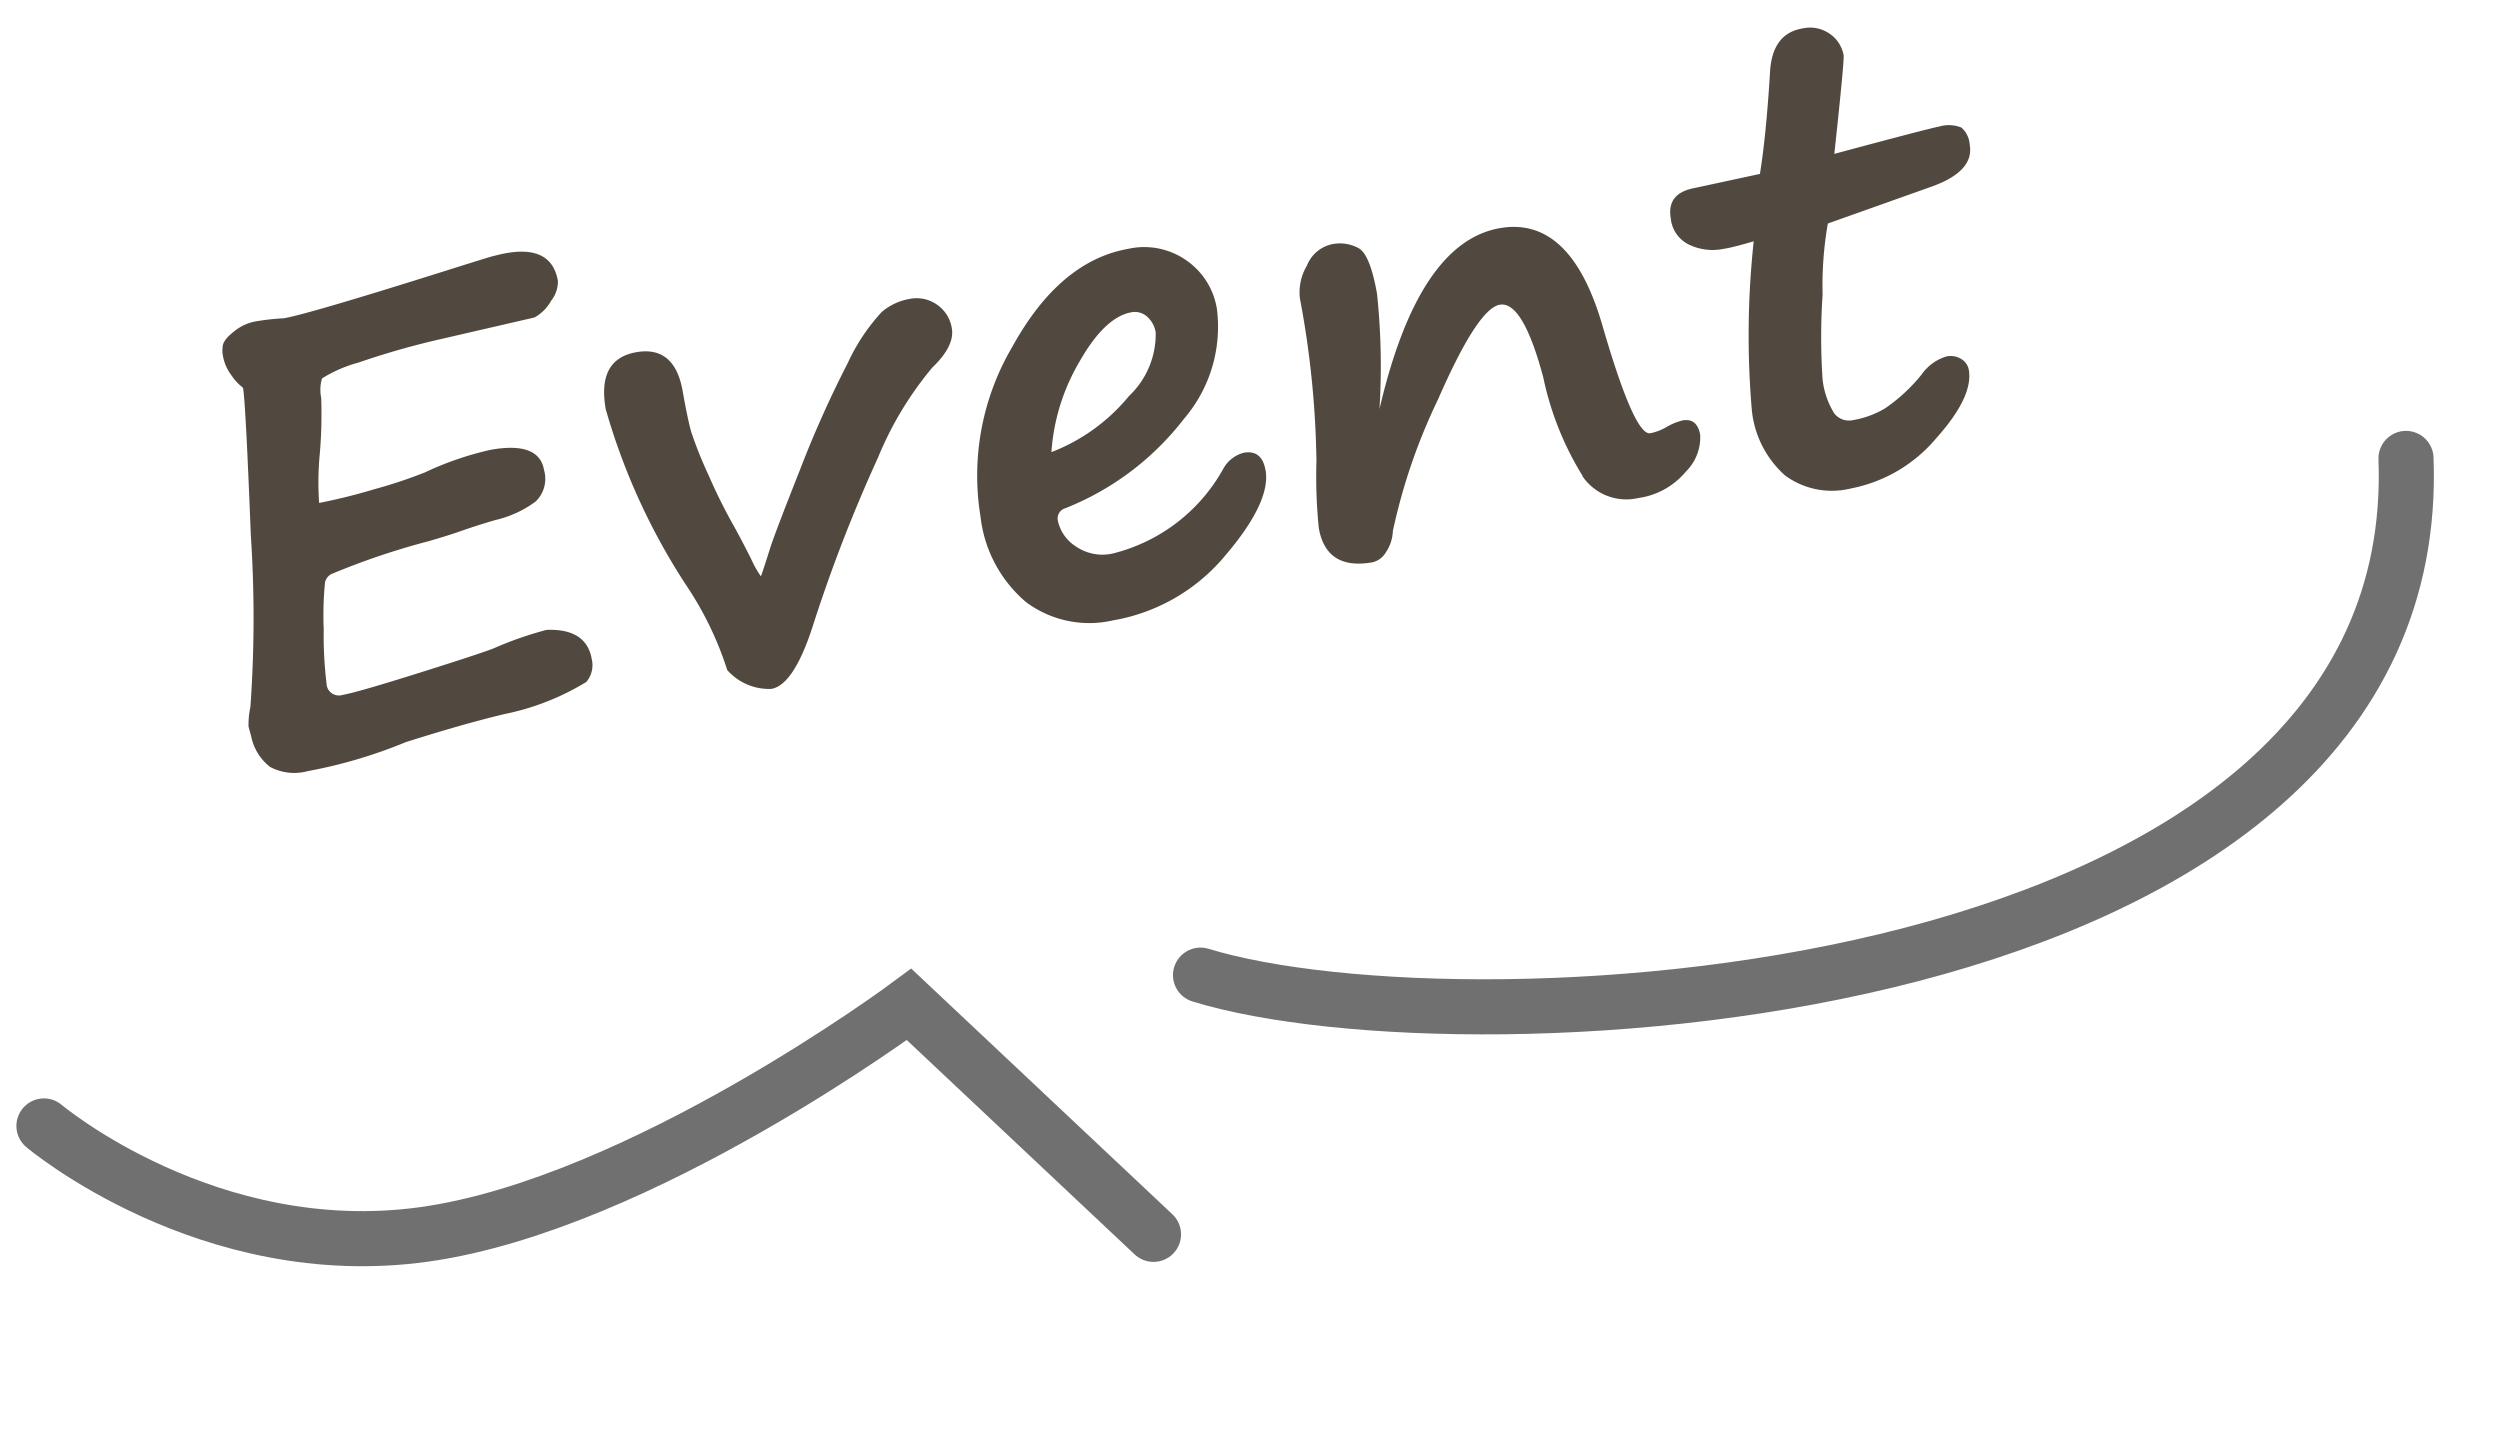
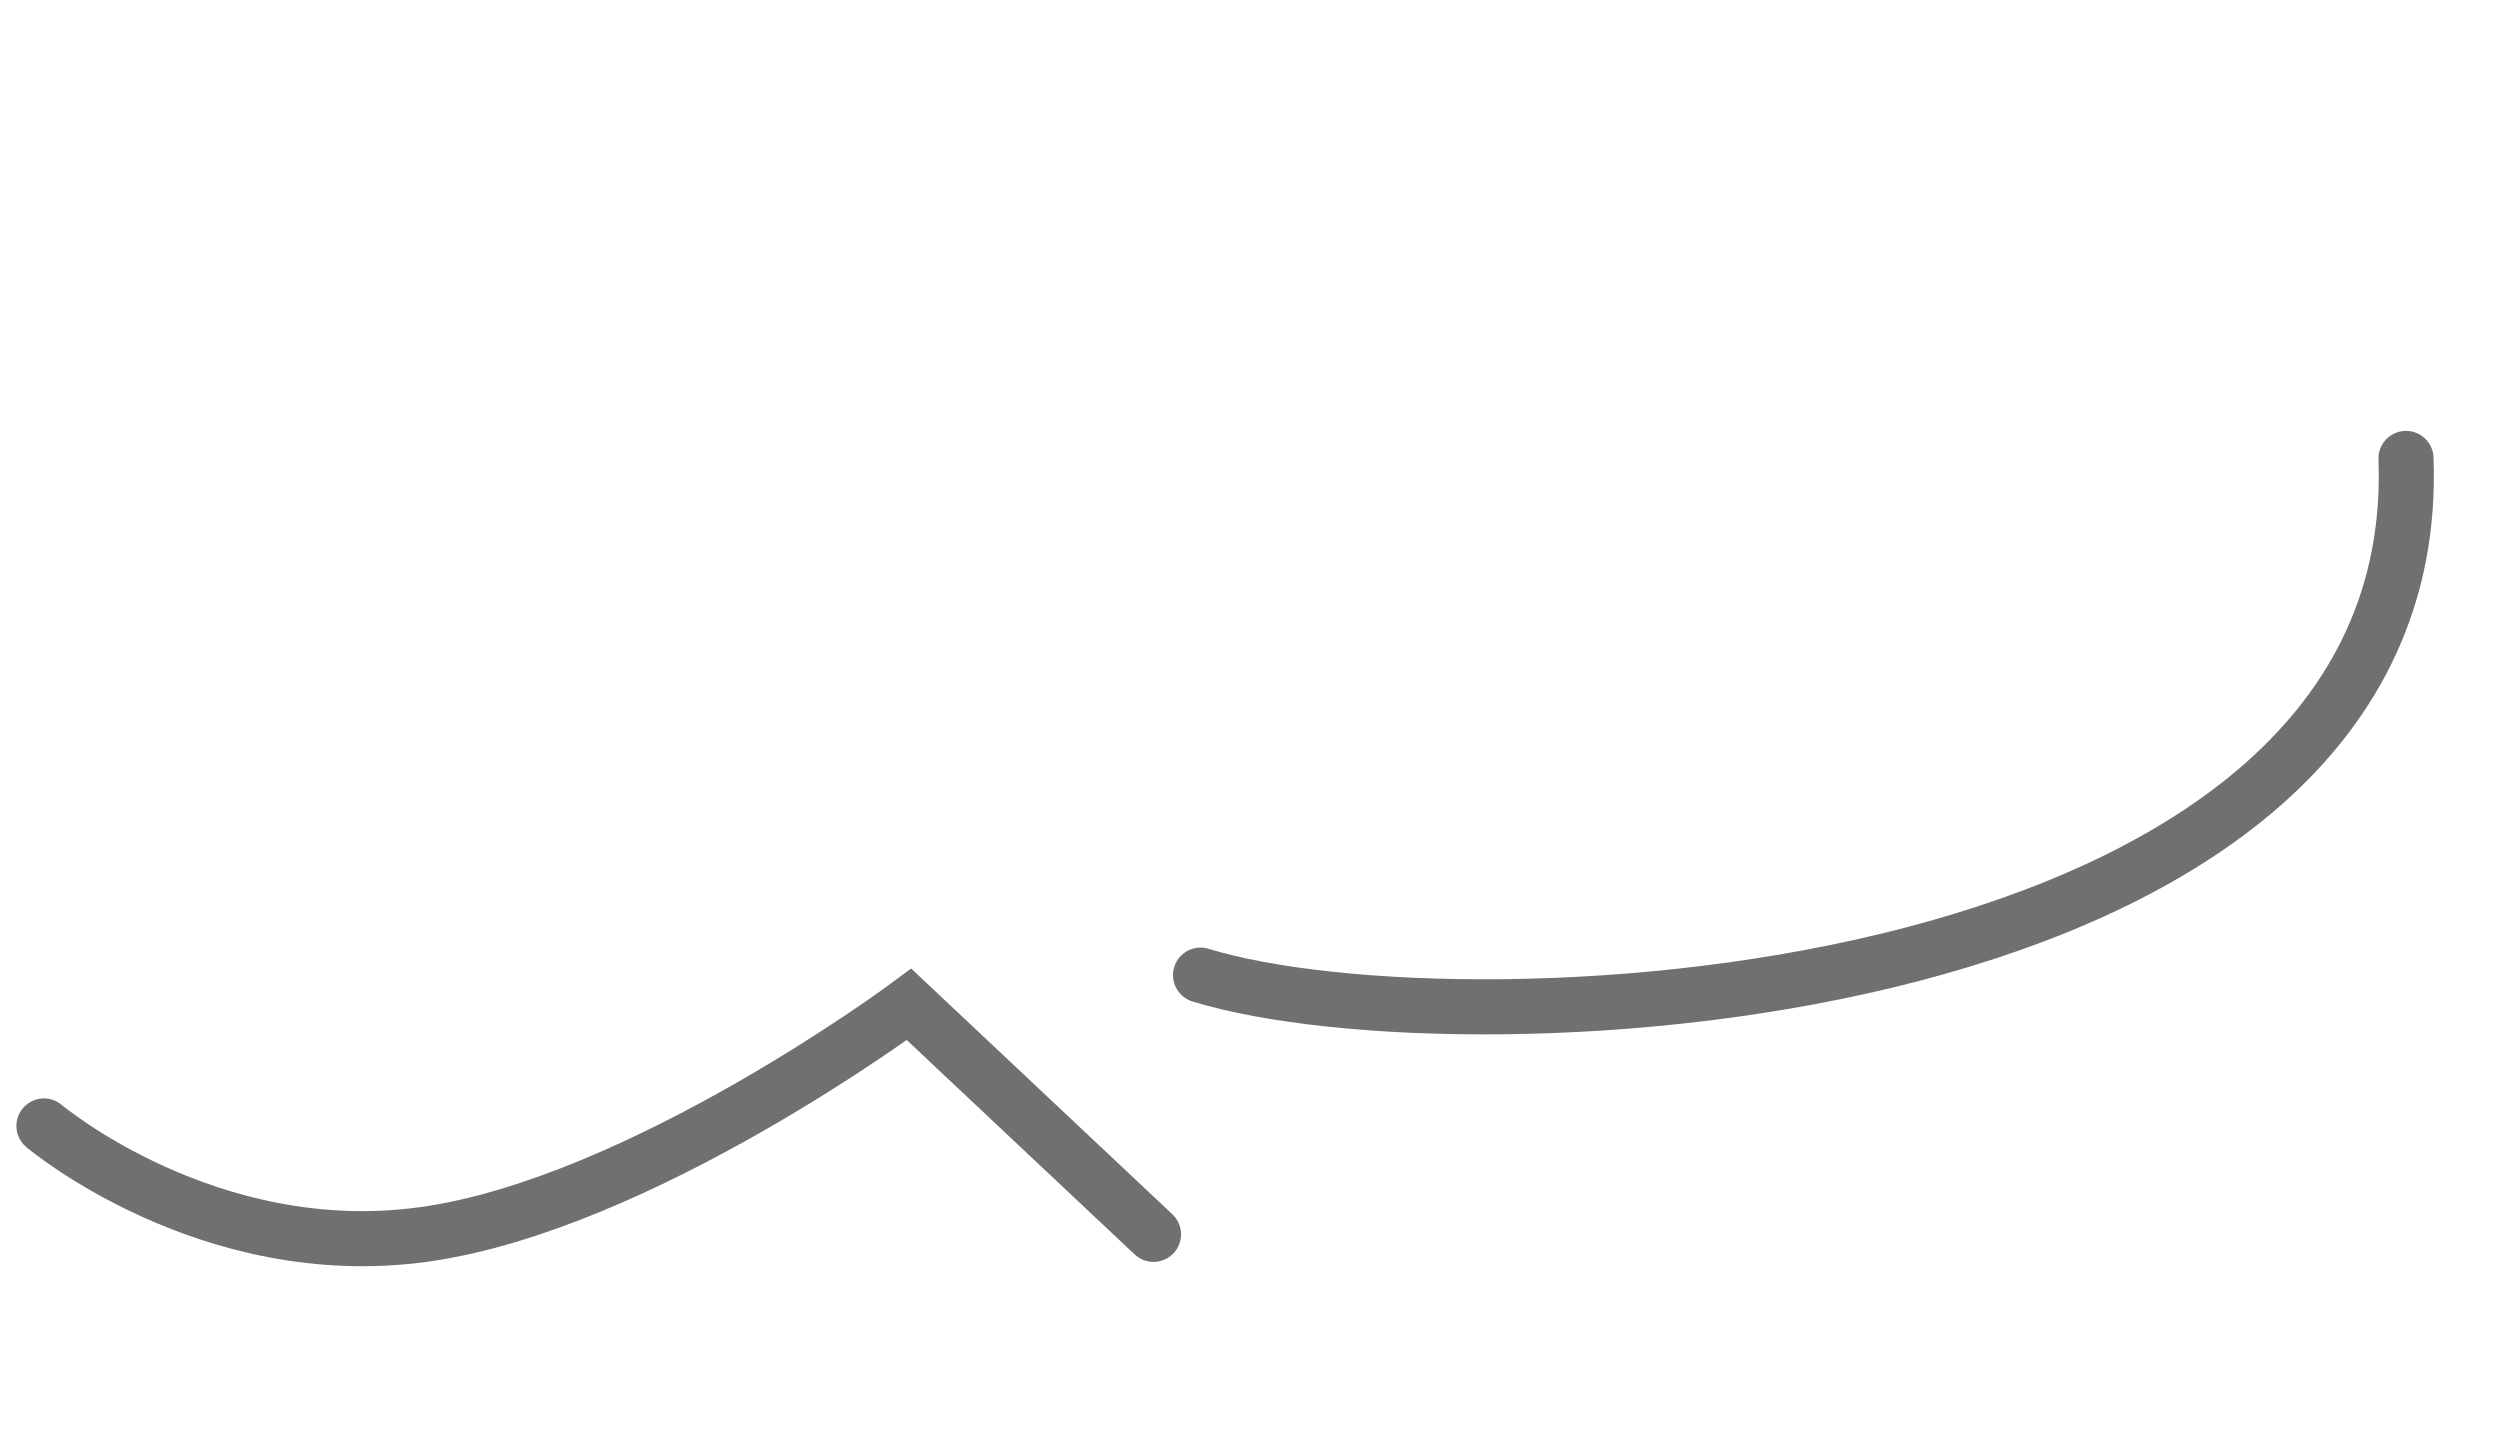
<svg xmlns="http://www.w3.org/2000/svg" width="90.74" height="51.864" viewBox="0 0 90.74 51.864">
  <g id="グループ_1244" data-name="グループ 1244" transform="translate(-499.921 -1571.61)">
-     <path id="パス_667" data-name="パス 667" d="M14.364-13.926l-3.459.18a28.773,28.773,0,0,0-3.111.32,4.893,4.893,0,0,0-1.409.337,1.46,1.46,0,0,0-.152.691,16.839,16.839,0,0,1-.4,1.977,10.835,10.835,0,0,0-.337,1.763A20.691,20.691,0,0,0,7.558-8.8a17.308,17.308,0,0,0,1.909-.281,11.437,11.437,0,0,1,2.5-.393q1.774,0,1.774,1.056a1.148,1.148,0,0,1-.494,1.073,3.929,3.929,0,0,1-1.55.41q-.651.067-1.46.2-.427.067-1.067.135A26.534,26.534,0,0,0,5.5-6.042H5.492a.453.453,0,0,0-.286.258,11.83,11.83,0,0,0-.343,1.668,14.531,14.531,0,0,0-.247,2.05.452.452,0,0,0,.517.416q.539,0,2.836-.3t2.847-.41a12.754,12.754,0,0,1,2.01-.326q1.426.2,1.426,1.325a.947.947,0,0,1-.337.786A9.164,9.164,0,0,1,10.8.056Q9.265.146,7.075.438A17.746,17.746,0,0,1,3.392.854,1.856,1.856,0,0,1,2.078.466,1.864,1.864,0,0,1,1.595-.741l-.034-.371A3.1,3.1,0,0,1,1.752-1.8a45.533,45.533,0,0,0,1.1-6.143q.651-4.762.651-5.3a.388.388,0,0,0-.067-.09,1.827,1.827,0,0,1-.264-.432,1.632,1.632,0,0,1-.185-.747.974.974,0,0,1,.045-.326q.045-.236.483-.472a1.742,1.742,0,0,1,.82-.236,8.6,8.6,0,0,1,1.067.067q.932,0,6.064-.674,1.707-.225,1.786-.225l.157-.011q2.021-.146,2.021,1.3a1.116,1.116,0,0,1-.365.668A1.55,1.55,0,0,1,14.364-13.926ZM19.024-.112A12.079,12.079,0,0,0,18.137-3.3a23.324,23.324,0,0,1-1.808-6.9q0-1.842,1.449-1.842,1.415,0,1.415,1.685,0,1.078.051,1.533a15.191,15.191,0,0,0,.348,1.651,19.905,19.905,0,0,0,.59,1.993q.168.483.4,1.258a3.791,3.791,0,0,0,.236.674q.067-.1.472-.876.236-.472,1.595-2.678a39.456,39.456,0,0,1,2.386-3.521,7.1,7.1,0,0,1,1.533-1.606,2.1,2.1,0,0,1,1.067-.292,1.29,1.29,0,0,1,.96.382,1.278,1.278,0,0,1,.376.932q0,.651-.943,1.28a12.464,12.464,0,0,0-2.51,2.875A55.2,55.2,0,0,0,22.337-1.1Q21.3.842,20.484.842A2.016,2.016,0,0,1,19.024-.112Zm20.5-3.751q0,1.168-1.965,2.791A6.783,6.783,0,0,1,33.119.55a3.838,3.838,0,0,1-2.987-1.2,4.764,4.764,0,0,1-1.089-3.33,9.214,9.214,0,0,1,2.224-5.9q2.224-2.751,4.75-2.751a2.67,2.67,0,0,1,2.021.8,2.65,2.65,0,0,1,.764,1.9A5.131,5.131,0,0,1,36.926-6.2a10.159,10.159,0,0,1-4.807,2.443.384.384,0,0,0-.337.4A1.464,1.464,0,0,0,32.26-2.33a1.7,1.7,0,0,0,1.275.489,6.329,6.329,0,0,0,4.481-2.325,1.192,1.192,0,0,1,.831-.449Q39.52-4.616,39.52-3.863ZM31.984-5.851a6.815,6.815,0,0,0,3.128-1.516,3.088,3.088,0,0,0,1.353-2.1.949.949,0,0,0-.208-.623.66.66,0,0,0-.533-.253q-.977,0-2.167,1.438A7.46,7.46,0,0,0,31.984-5.851ZM50.818-1.64a11.105,11.105,0,0,1-.786-3.773q-.247-2.875-1.1-2.875-.809,0-2.8,2.993A21.238,21.238,0,0,0,43.687-.876a1.471,1.471,0,0,1-.376.708.783.783,0,0,1-.545.281q-1.707,0-1.707-1.561a18.487,18.487,0,0,1,.337-2.4,34.045,34.045,0,0,0,.438-5.93,1.9,1.9,0,0,1,.46-1.129,1.268,1.268,0,0,1,.977-.6,1.409,1.409,0,0,1,1,.326q.348.326.348,1.729a25.176,25.176,0,0,1-.64,4.133q2.437-5.705,5.436-5.705,2.605,0,3.055,4.1.449,4.178,1.033,4.178a1.915,1.915,0,0,0,.6-.112A2.167,2.167,0,0,1,54.737-3q.539,0,.539.629a1.744,1.744,0,0,1-.741,1.219,2.736,2.736,0,0,1-1.864.646A1.927,1.927,0,0,1,50.807-1.64ZM61.172-9.119a12.975,12.975,0,0,0-.635,2.5A23.1,23.1,0,0,0,60-3.583,2.957,2.957,0,0,0,60.2-2.3a.677.677,0,0,0,.646.365,3.381,3.381,0,0,0,1.207-.219,6.18,6.18,0,0,0,1.522-.983,1.7,1.7,0,0,1,.988-.483.73.73,0,0,1,.522.185.577.577,0,0,1,.2.432q0,.988-1.595,2.24A5.372,5.372,0,0,1,60.319.494a2.872,2.872,0,0,1-2.263-.876A3.661,3.661,0,0,1,57.275-2.9,31.776,31.776,0,0,1,58.41-8.951q-.719.079-1,.079h-.236a1.96,1.96,0,0,1-1.05-.337,1.18,1.18,0,0,1-.533-1.078q0-.943,1.067-.943l2.4-.09q.472-1.359,1-3.56.314-1.37,1.426-1.37a1.251,1.251,0,0,1,.966.376,1.2,1.2,0,0,1,.348.837q0,.18-.955,3.47,3.571-.314,3.919-.314a1.233,1.233,0,0,1,.786.174.9.9,0,0,1,.191.668q0,1-1.7,1.269Z" transform="matrix(0.985, -0.174, 0.174, 0.985, 507.597, 1599.349)" fill="#51493f" />
    <path id="パス_454" data-name="パス 454" d="M-7.5,0S-2.292,5.818,5.636,5.818,24.209,0,24.209,0l7.624,9.5" transform="translate(508.943 1611.434) rotate(-8)" fill="none" stroke="#707070" stroke-linecap="round" stroke-width="2" />
    <path id="パス_455" data-name="パス 455" d="M3,.422C12.242,4.747,46.9,7.85,48.938-12.06" transform="translate(540.466 1607.003) rotate(-8)" fill="none" stroke="#707070" stroke-linecap="round" stroke-width="2" />
  </g>
</svg>